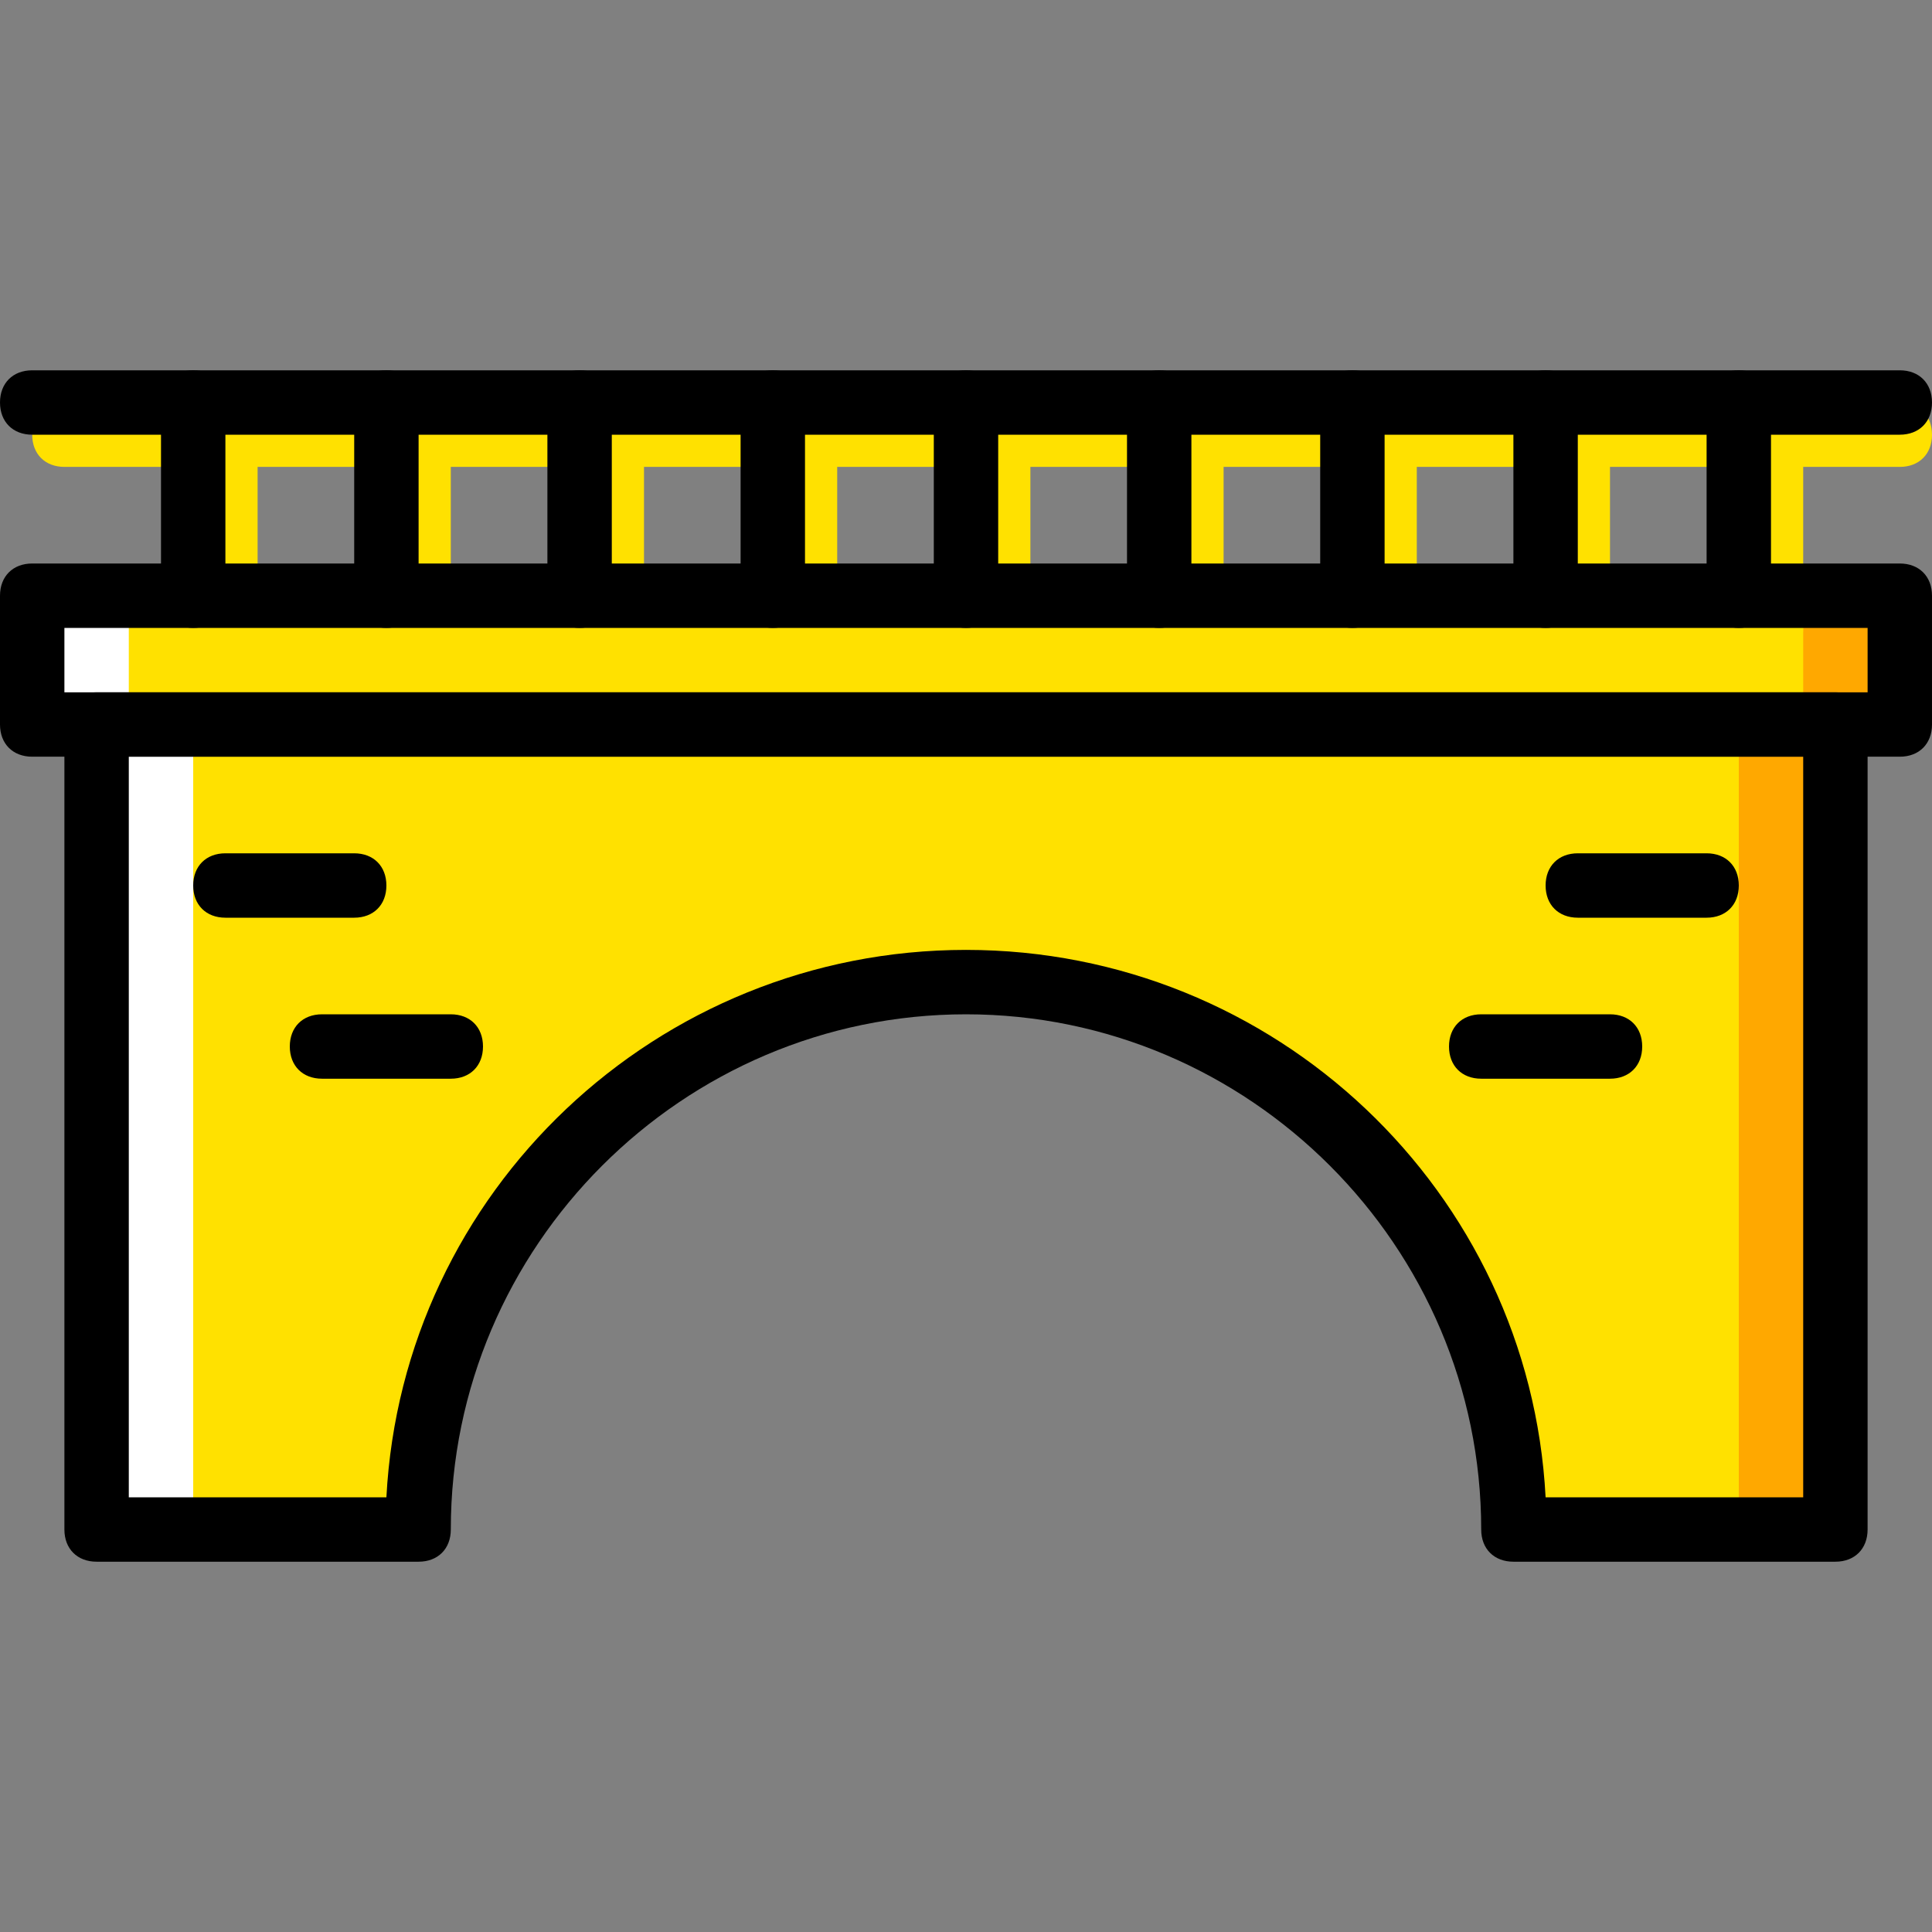
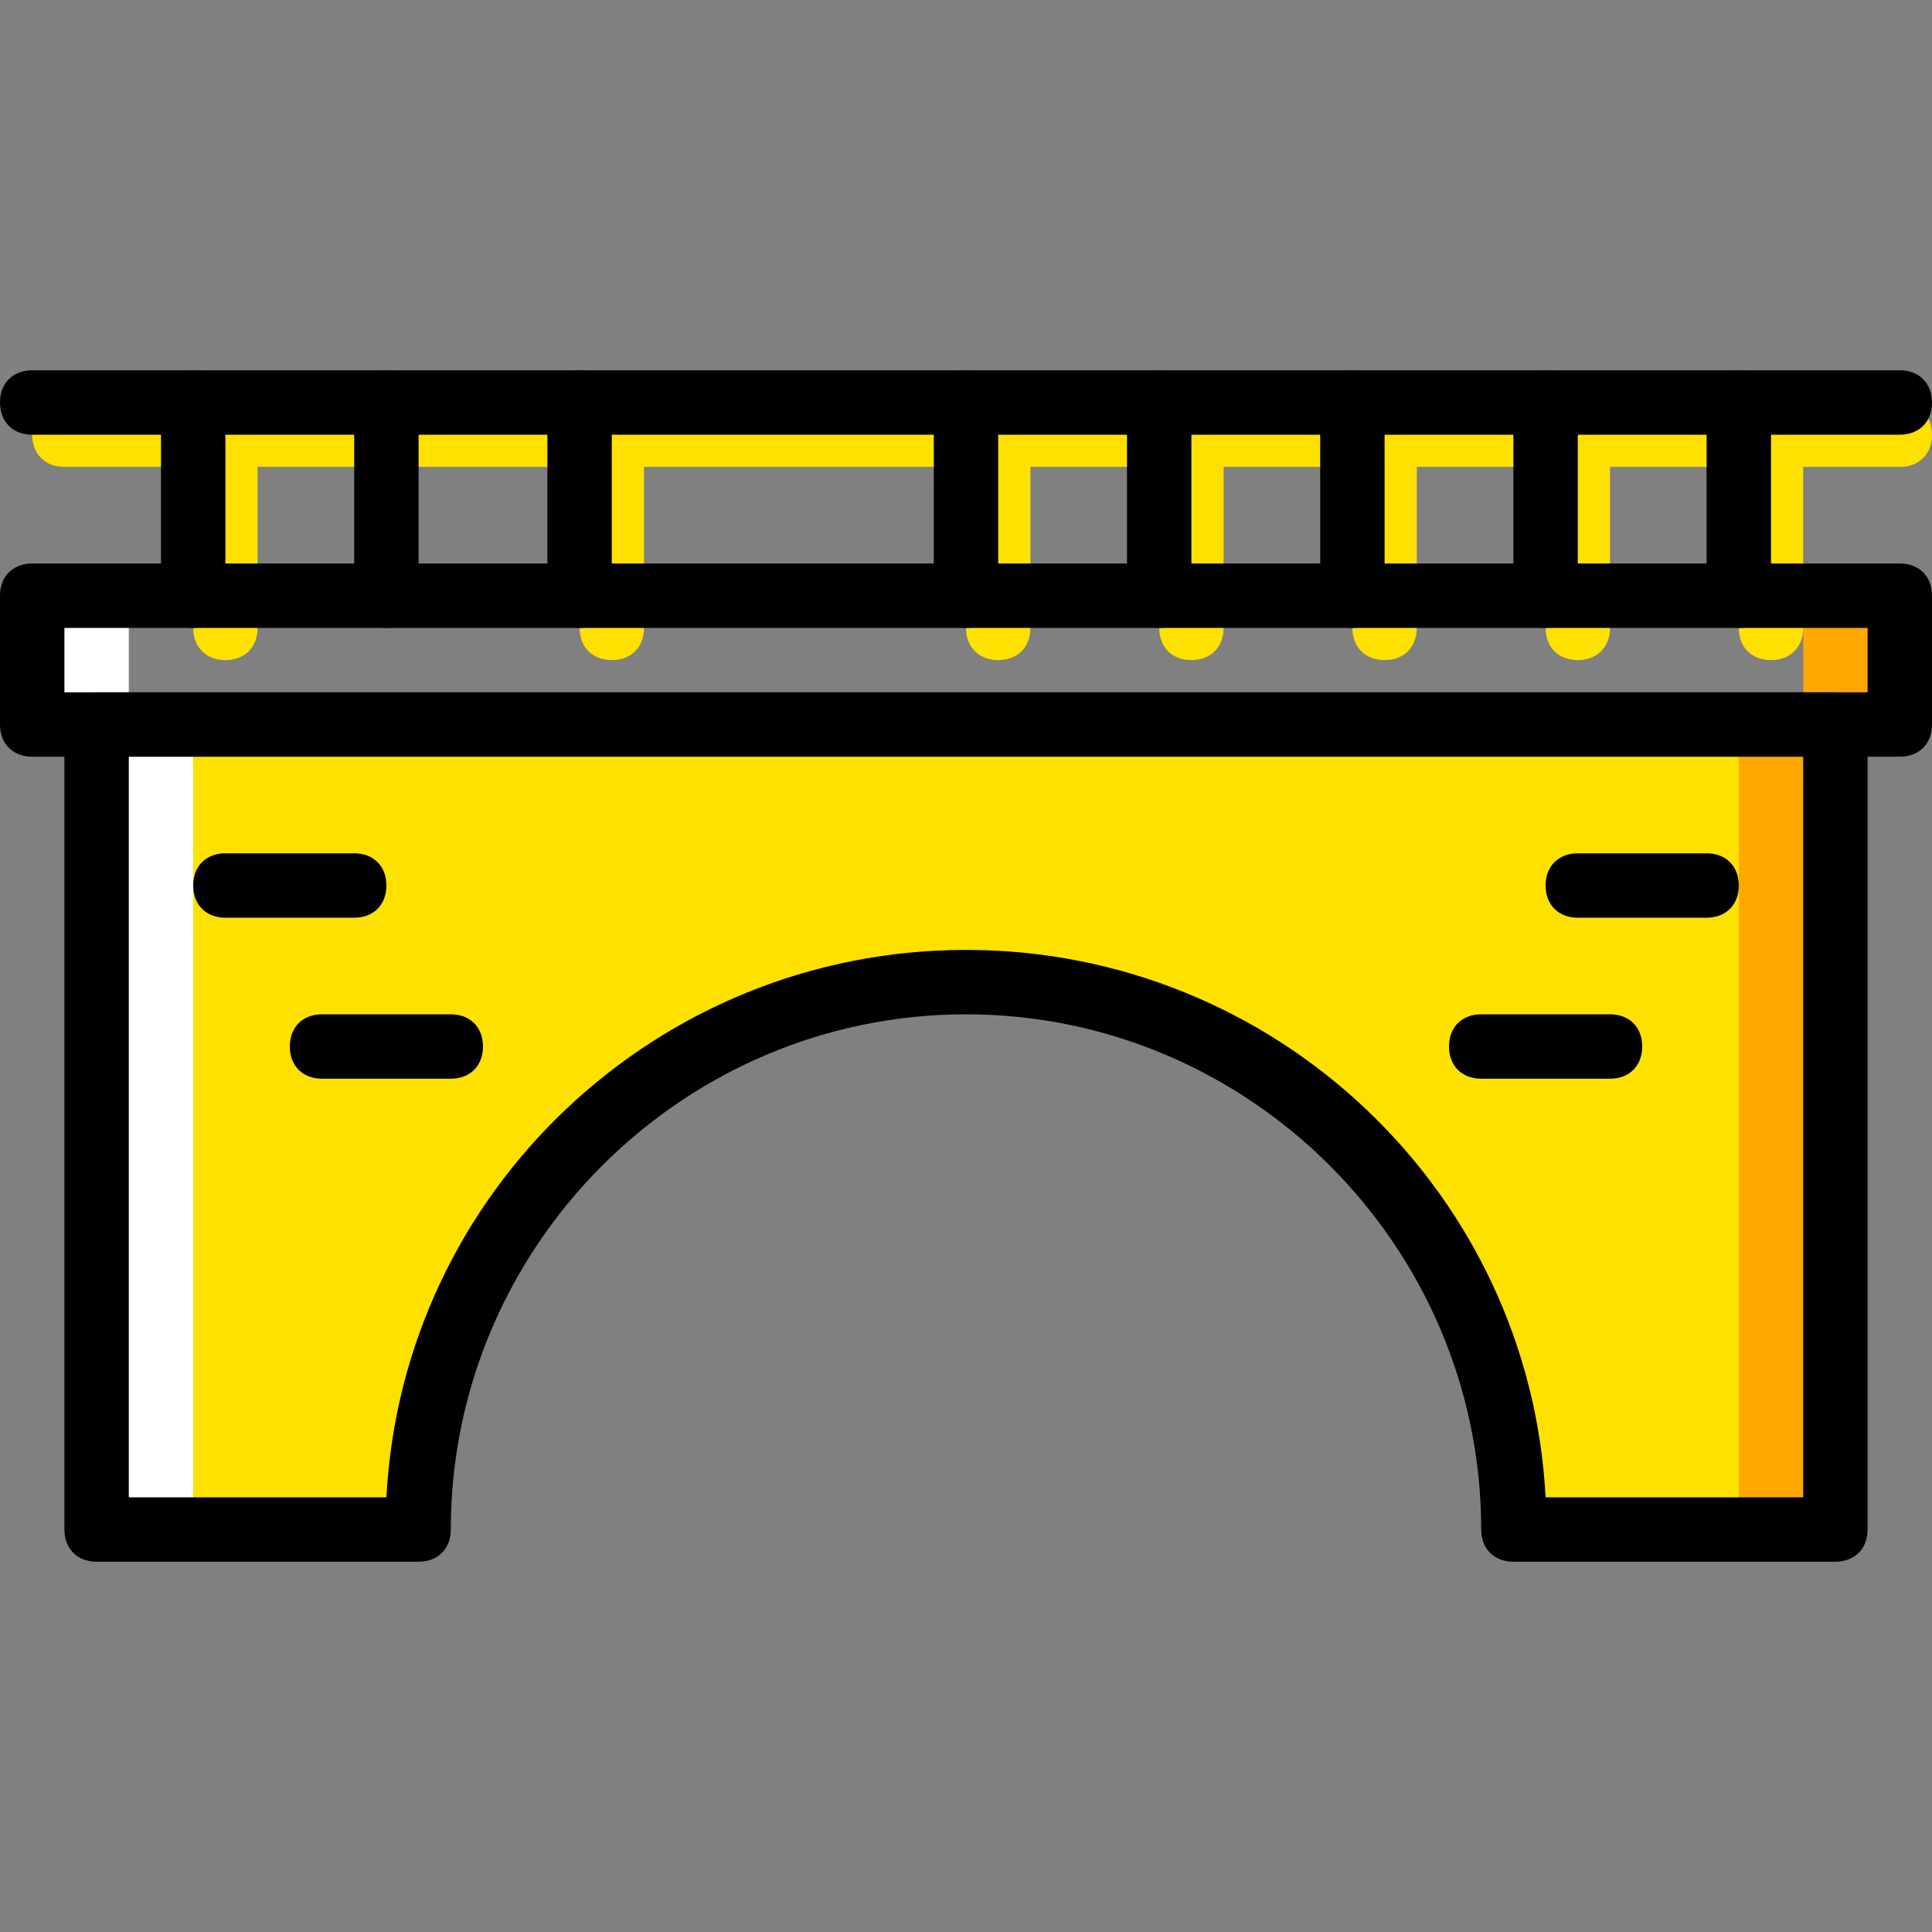
<svg xmlns="http://www.w3.org/2000/svg" height="800px" width="800px" version="1.1" id="Layer_1" viewBox="0 0 512 512" xml:space="preserve">
  <rect x="0" y="0" width="512" height="512" fill="#808080" stroke="none" />
  <g transform="translate(1)">
    <g>
      <path style="fill:#FFE100;" d="M109.933,405.333H24.6V192h460.8v213.333h-85.333c0-80.213-64.853-145.067-145.067-145.067    S109.933,325.12,109.933,405.333" />
-       <polygon style="fill:#FFE100;" points="7.533,192 502.467,192 502.467,157.867 7.533,157.867   " />
    </g>
    <polygon style="fill:#FFA800;" points="476.867,192 502.467,192 502.467,157.867 476.867,157.867  " />
    <polygon style="fill:#FFFFFF;" points="7.533,192 33.133,192 33.133,157.867 7.533,157.867  " />
    <polygon style="fill:#FFA800;" points="459.8,405.333 485.4,405.333 485.4,192 459.8,192  " />
    <polygon style="fill:#FFFFFF;" points="24.6,405.333 50.2,405.333 50.2,192 24.6,192  " />
    <g>
      <path style="fill:#FFE100;" d="M58.733,174.933c-5.12,0-8.533-3.413-8.533-8.533v-51.2c0-5.12,3.413-8.533,8.533-8.533    s8.533,3.413,8.533,8.533v51.2C67.267,171.52,63.853,174.933,58.733,174.933z" />
      <path style="fill:#FFE100;" d="M263.533,174.933c-5.12,0-8.533-3.413-8.533-8.533v-51.2c0-5.12,3.413-8.533,8.533-8.533    c5.12,0,8.533,3.413,8.533,8.533v51.2C272.067,171.52,268.653,174.933,263.533,174.933z" />
      <path style="fill:#FFE100;" d="M314.733,174.933c-5.12,0-8.533-3.413-8.533-8.533v-51.2c0-5.12,3.413-8.533,8.533-8.533    c5.12,0,8.533,3.413,8.533,8.533v51.2C323.267,171.52,319.853,174.933,314.733,174.933z" />
      <path style="fill:#FFE100;" d="M365.933,174.933c-5.12,0-8.533-3.413-8.533-8.533v-51.2c0-5.12,3.413-8.533,8.533-8.533    s8.533,3.413,8.533,8.533v51.2C374.467,171.52,371.053,174.933,365.933,174.933z" />
      <path style="fill:#FFE100;" d="M417.133,174.933c-5.12,0-8.533-3.413-8.533-8.533v-51.2c0-5.12,3.413-8.533,8.533-8.533    s8.533,3.413,8.533,8.533v51.2C425.667,171.52,422.253,174.933,417.133,174.933z" />
      <path style="fill:#FFE100;" d="M468.333,174.933c-5.12,0-8.533-3.413-8.533-8.533v-51.2c0-5.12,3.413-8.533,8.533-8.533    c5.12,0,8.533,3.413,8.533,8.533v51.2C476.867,171.52,473.453,174.933,468.333,174.933z" />
      <path style="fill:#FFE100;" d="M161.133,174.933c-5.12,0-8.533-3.413-8.533-8.533v-51.2c0-5.12,3.413-8.533,8.533-8.533    c5.12,0,8.533,3.413,8.533,8.533v51.2C169.667,171.52,166.253,174.933,161.133,174.933z" />
-       <path style="fill:#FFE100;" d="M109.933,174.933c-5.12,0-8.533-3.413-8.533-8.533v-51.2c0-5.12,3.413-8.533,8.533-8.533    s8.533,3.413,8.533,8.533v51.2C118.467,171.52,115.053,174.933,109.933,174.933z" />
-       <path style="fill:#FFE100;" d="M212.333,174.933c-5.12,0-8.533-3.413-8.533-8.533v-51.2c0-5.12,3.413-8.533,8.533-8.533    c5.12,0,8.533,3.413,8.533,8.533v51.2C220.867,171.52,217.453,174.933,212.333,174.933z" />
      <path style="fill:#FFE100;" d="M502.467,123.733h-486.4c-5.12,0-8.533-3.413-8.533-8.533c0-5.12,3.413-8.533,8.533-8.533h486.4    c5.12,0,8.533,3.413,8.533,8.533S507.587,123.733,502.467,123.733z" />
    </g>
    <path d="M502.467,200.533H7.533C2.413,200.533-1,197.12-1,192v-34.133c0-5.12,3.413-8.533,8.533-8.533h494.933   c5.12,0,8.533,3.413,8.533,8.533V192C511,197.12,507.587,200.533,502.467,200.533z M16.067,183.467h477.867V166.4H16.067V183.467z" />
    <path d="M485.4,413.867h-85.333c-5.12,0-8.533-3.413-8.533-8.533c0-75.093-61.44-136.533-136.533-136.533   s-136.533,61.44-136.533,136.533c0,5.12-3.413,8.533-8.533,8.533H24.6c-5.12,0-8.533-3.413-8.533-8.533V192   c0-5.12,3.413-8.533,8.533-8.533h460.8c5.12,0,8.533,3.413,8.533,8.533v213.333C493.933,410.453,490.52,413.867,485.4,413.867z    M408.6,396.8h68.267V200.533H33.133V396.8H101.4c4.267-81.067,71.68-145.067,153.6-145.067S404.333,315.733,408.6,396.8z" />
    <path d="M50.2,166.4c-5.12,0-8.533-3.413-8.533-8.533v-51.2c0-5.12,3.413-8.533,8.533-8.533s8.533,3.413,8.533,8.533v51.2   C58.733,162.987,55.32,166.4,50.2,166.4z" />
    <path d="M255,166.4c-5.12,0-8.533-3.413-8.533-8.533v-51.2c0-5.12,3.413-8.533,8.533-8.533s8.533,3.413,8.533,8.533v51.2   C263.533,162.987,260.12,166.4,255,166.4z" />
    <path d="M306.2,166.4c-5.12,0-8.533-3.413-8.533-8.533v-51.2c0-5.12,3.413-8.533,8.533-8.533s8.533,3.413,8.533,8.533v51.2   C314.733,162.987,311.32,166.4,306.2,166.4z" />
    <path d="M357.4,166.4c-5.12,0-8.533-3.413-8.533-8.533v-51.2c0-5.12,3.413-8.533,8.533-8.533s8.533,3.413,8.533,8.533v51.2   C365.933,162.987,362.52,166.4,357.4,166.4z" />
    <path d="M408.6,166.4c-5.12,0-8.533-3.413-8.533-8.533v-51.2c0-5.12,3.413-8.533,8.533-8.533c5.12,0,8.533,3.413,8.533,8.533v51.2   C417.133,162.987,413.72,166.4,408.6,166.4z" />
    <path d="M459.8,166.4c-5.12,0-8.533-3.413-8.533-8.533v-51.2c0-5.12,3.413-8.533,8.533-8.533s8.533,3.413,8.533,8.533v51.2   C468.333,162.987,464.92,166.4,459.8,166.4z" />
    <path d="M152.6,166.4c-5.12,0-8.533-3.413-8.533-8.533v-51.2c0-5.12,3.413-8.533,8.533-8.533c5.12,0,8.533,3.413,8.533,8.533v51.2   C161.133,162.987,157.72,166.4,152.6,166.4z" />
    <path d="M101.4,166.4c-5.12,0-8.533-3.413-8.533-8.533v-51.2c0-5.12,3.413-8.533,8.533-8.533c5.12,0,8.533,3.413,8.533,8.533v51.2   C109.933,162.987,106.52,166.4,101.4,166.4z" />
-     <path d="M203.8,166.4c-5.12,0-8.533-3.413-8.533-8.533v-51.2c0-5.12,3.413-8.533,8.533-8.533c5.12,0,8.533,3.413,8.533,8.533v51.2   C212.333,162.987,208.92,166.4,203.8,166.4z" />
    <path d="M502.467,115.2H7.533c-5.12,0-8.533-3.413-8.533-8.533s3.413-8.533,8.533-8.533h494.933c5.12,0,8.533,3.413,8.533,8.533   S507.587,115.2,502.467,115.2z" />
    <path d="M92.867,243.2H58.733c-5.12,0-8.533-3.413-8.533-8.533c0-5.12,3.413-8.533,8.533-8.533h34.133   c5.12,0,8.533,3.413,8.533,8.533C101.4,239.787,97.987,243.2,92.867,243.2z" />
    <path d="M118.467,285.867H84.333c-5.12,0-8.533-3.413-8.533-8.533s3.413-8.533,8.533-8.533h34.133c5.12,0,8.533,3.413,8.533,8.533   S123.587,285.867,118.467,285.867z" />
    <path d="M451.267,243.2h-34.133c-5.12,0-8.533-3.413-8.533-8.533c0-5.12,3.413-8.533,8.533-8.533h34.133   c5.12,0,8.533,3.413,8.533,8.533C459.8,239.787,456.387,243.2,451.267,243.2z" />
    <path d="M425.667,285.867h-34.133c-5.12,0-8.533-3.413-8.533-8.533s3.413-8.533,8.533-8.533h34.133c5.12,0,8.533,3.413,8.533,8.533   S430.787,285.867,425.667,285.867z" />
  </g>
</svg>